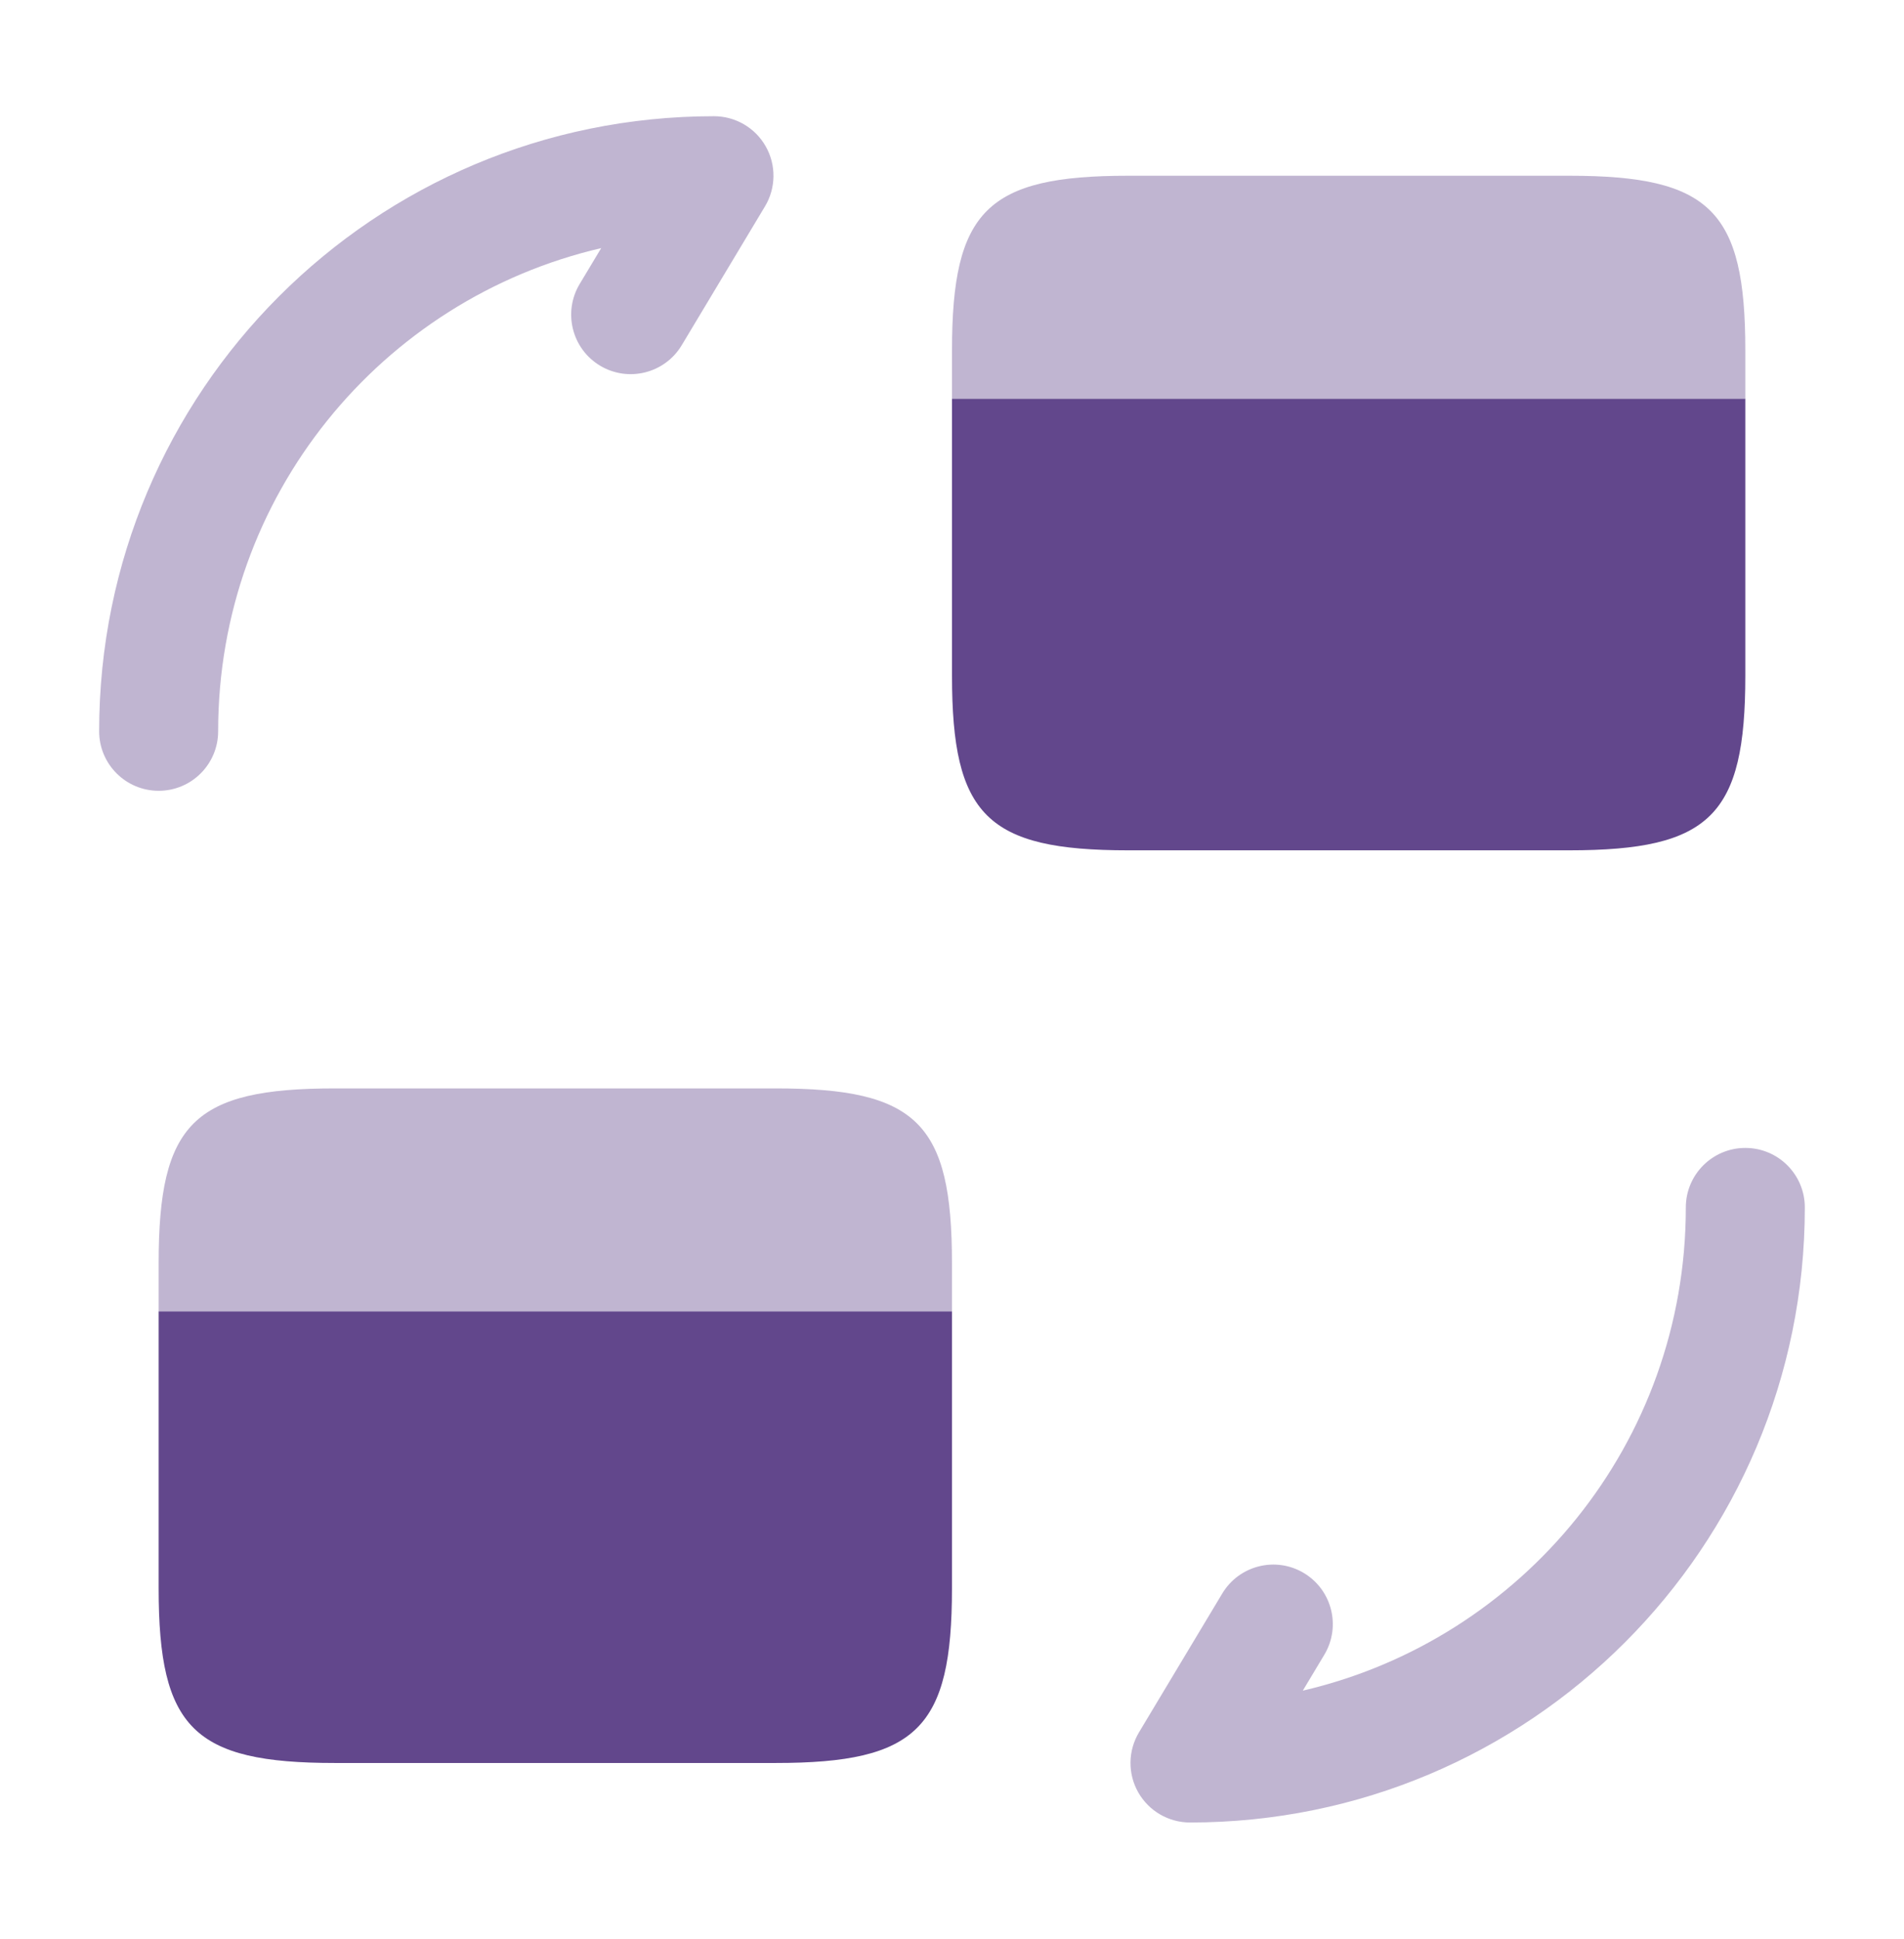
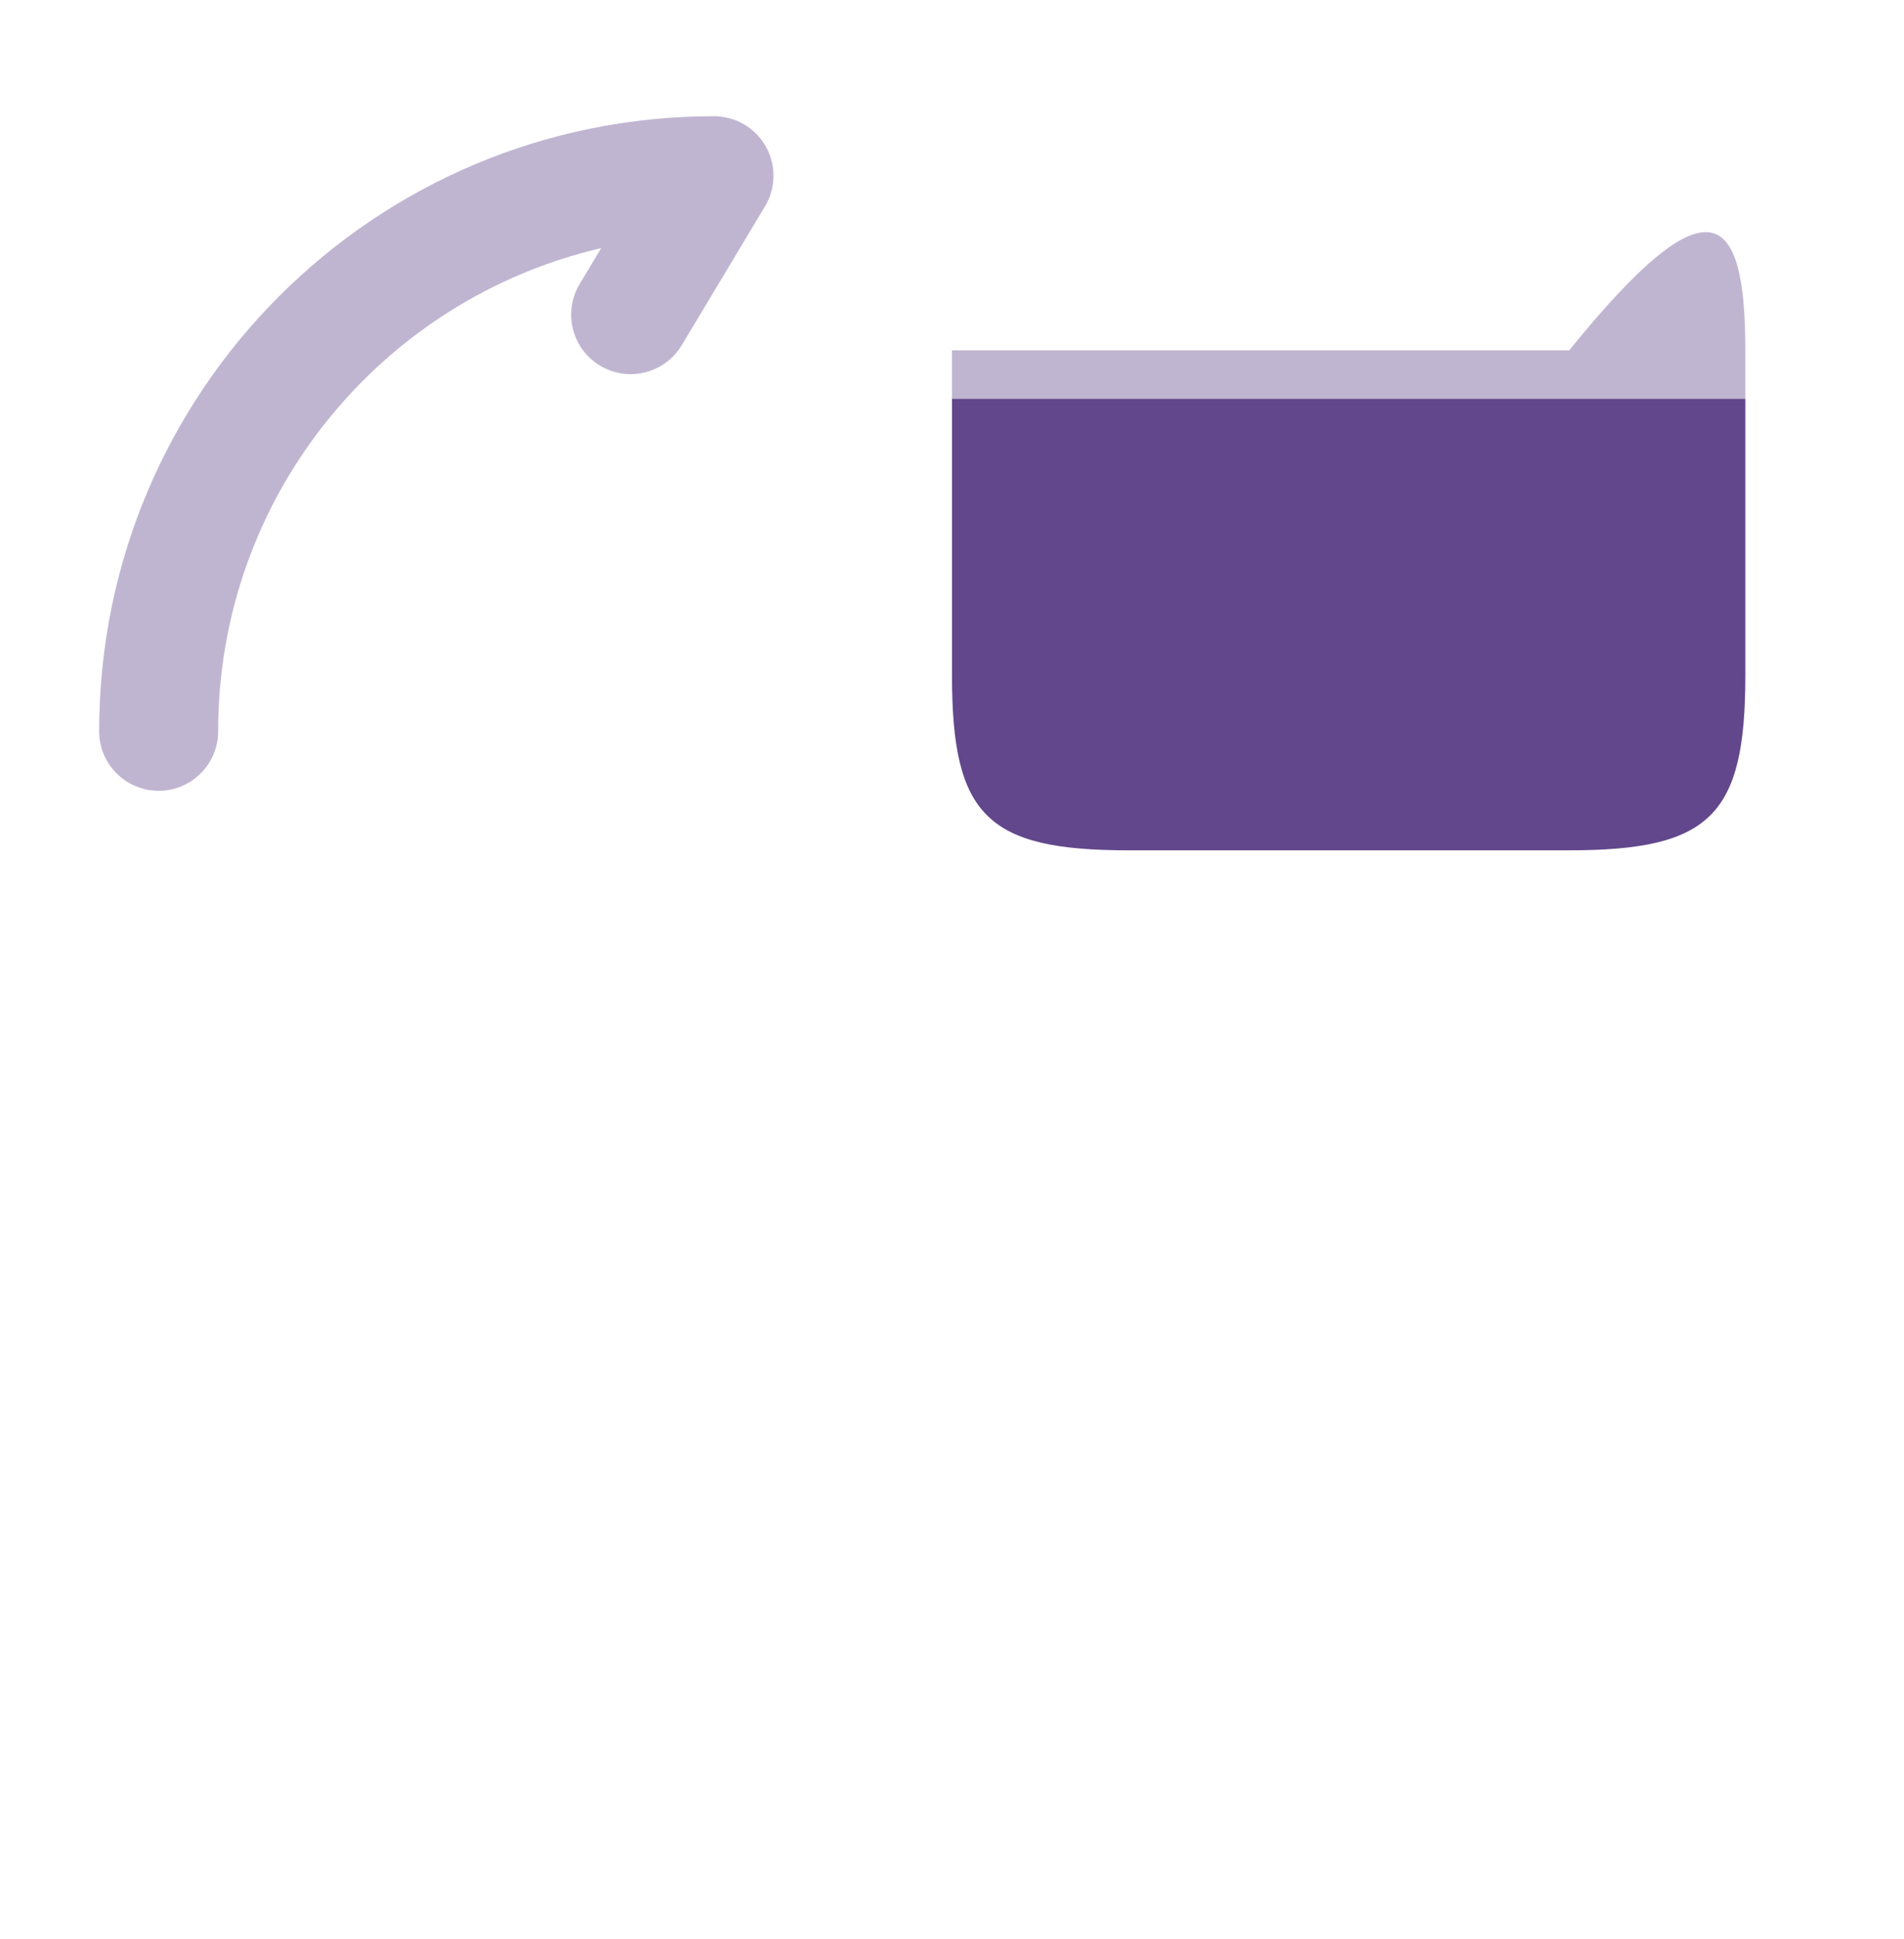
<svg xmlns="http://www.w3.org/2000/svg" width="56" height="57" viewBox="0 0 56 57" fill="none">
-   <path opacity="0.4" fill-rule="evenodd" clip-rule="evenodd" d="M51.333 33.75C52.3 33.75 53.083 34.533 53.083 35.5C53.083 45.496 44.996 53.583 35 53.583C34.37 53.583 33.788 53.244 33.477 52.696C33.166 52.147 33.175 51.474 33.499 50.933L35.949 46.85C36.447 46.021 37.522 45.752 38.35 46.249C39.179 46.747 39.448 47.822 38.951 48.65L38.318 49.706C44.779 48.206 49.583 42.422 49.583 35.5C49.583 34.533 50.367 33.75 51.333 33.75Z" fill="#62478C" />
  <path opacity="0.4" fill-rule="evenodd" clip-rule="evenodd" d="M17.682 7.295C11.221 8.794 6.416 14.578 6.416 21.5C6.416 22.467 5.633 23.25 4.666 23.25C3.7 23.25 2.916 22.467 2.916 21.5C2.916 11.504 11.003 3.417 20.999 3.417C21.63 3.417 22.212 3.756 22.522 4.305C22.833 4.853 22.824 5.527 22.5 6.067L20.05 10.151C19.553 10.979 18.478 11.248 17.649 10.751C16.82 10.254 16.552 9.179 17.049 8.35L17.682 7.295Z" fill="#62478C" />
-   <path opacity="0.4" d="M27.999 37.133V38.557H4.666V37.133C4.666 33.027 5.693 32 9.846 32H22.819C26.973 32 27.999 33.027 27.999 37.133Z" fill="#62478C" />
-   <path d="M4.666 38.557V42.057V46.7C4.666 50.807 5.693 51.833 9.846 51.833H22.819C26.973 51.833 27.999 50.807 27.999 46.7V42.057V38.557H4.666Z" fill="#62478C" />
-   <path opacity="0.4" d="M51.333 10.3V11.724H28V10.3C28 6.194 29.027 5.167 33.18 5.167H46.153C50.307 5.167 51.333 6.194 51.333 10.3Z" fill="#62478C" />
+   <path opacity="0.4" d="M51.333 10.3V11.724H28V10.3H46.153C50.307 5.167 51.333 6.194 51.333 10.3Z" fill="#62478C" />
  <path d="M28 11.724V15.224V19.867C28 23.974 29.027 25 33.18 25H46.153C50.307 25 51.333 23.974 51.333 19.867V15.224V11.724H28Z" fill="#62478C" />
</svg>